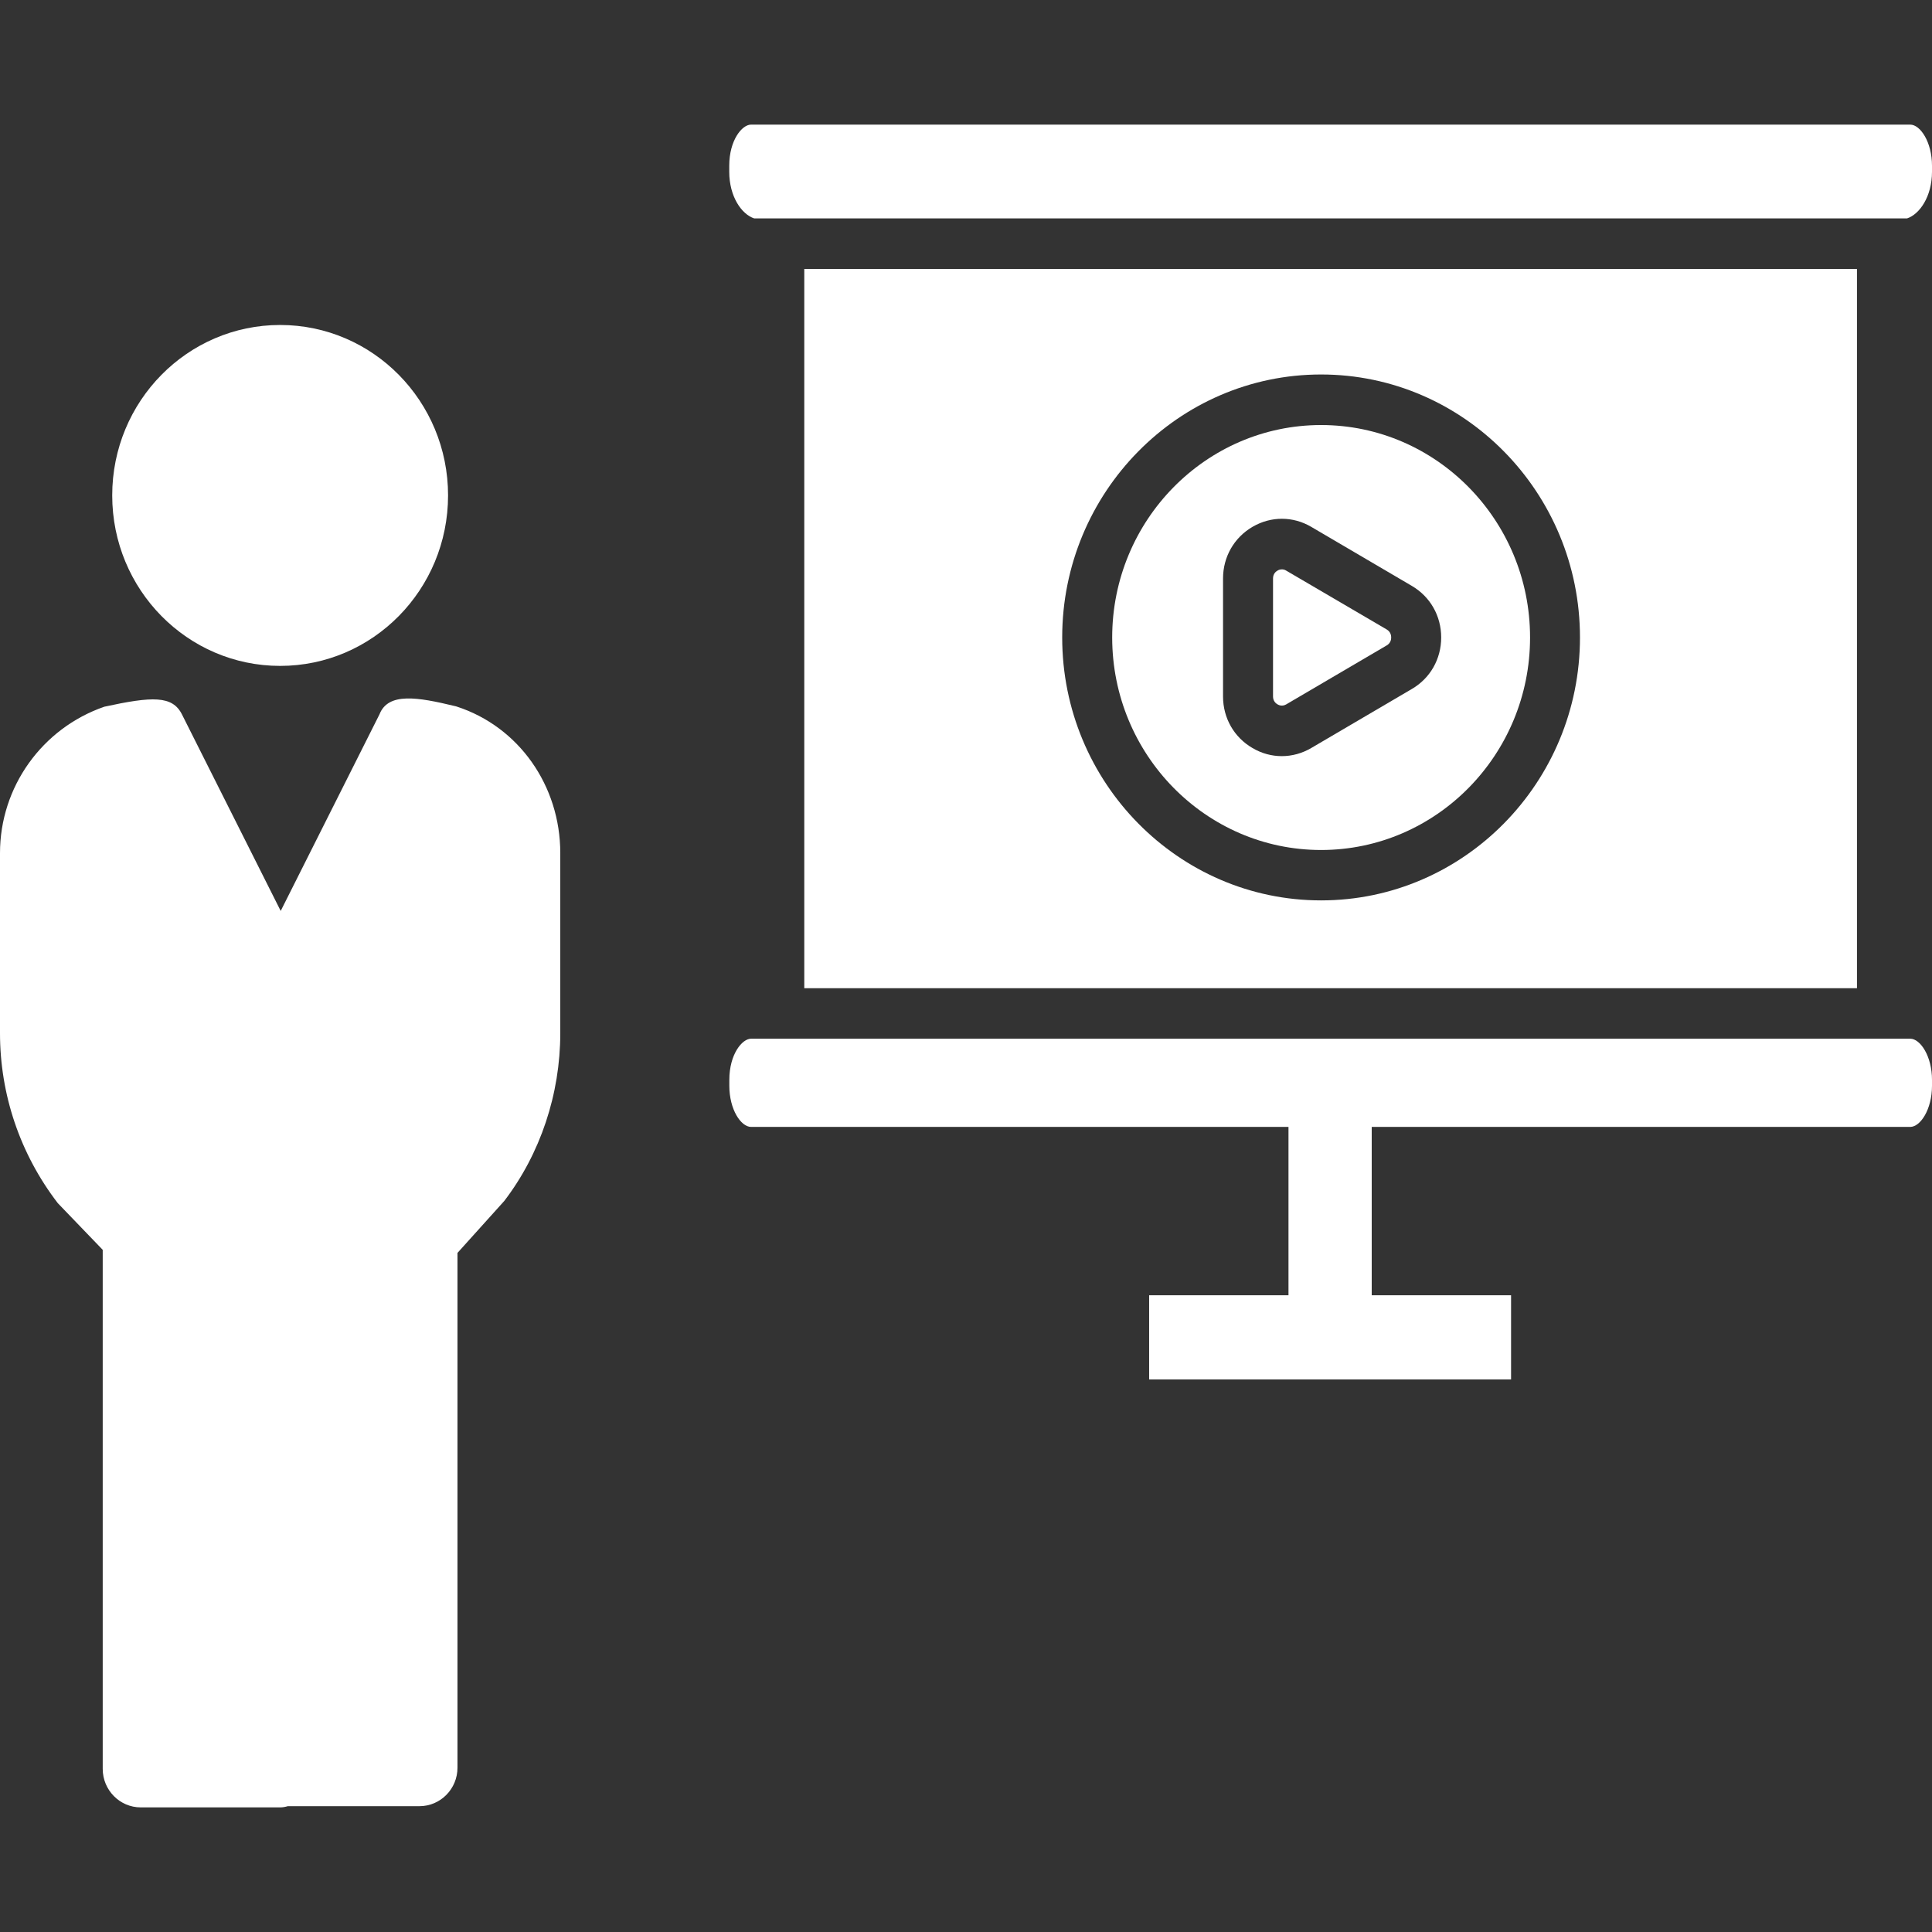
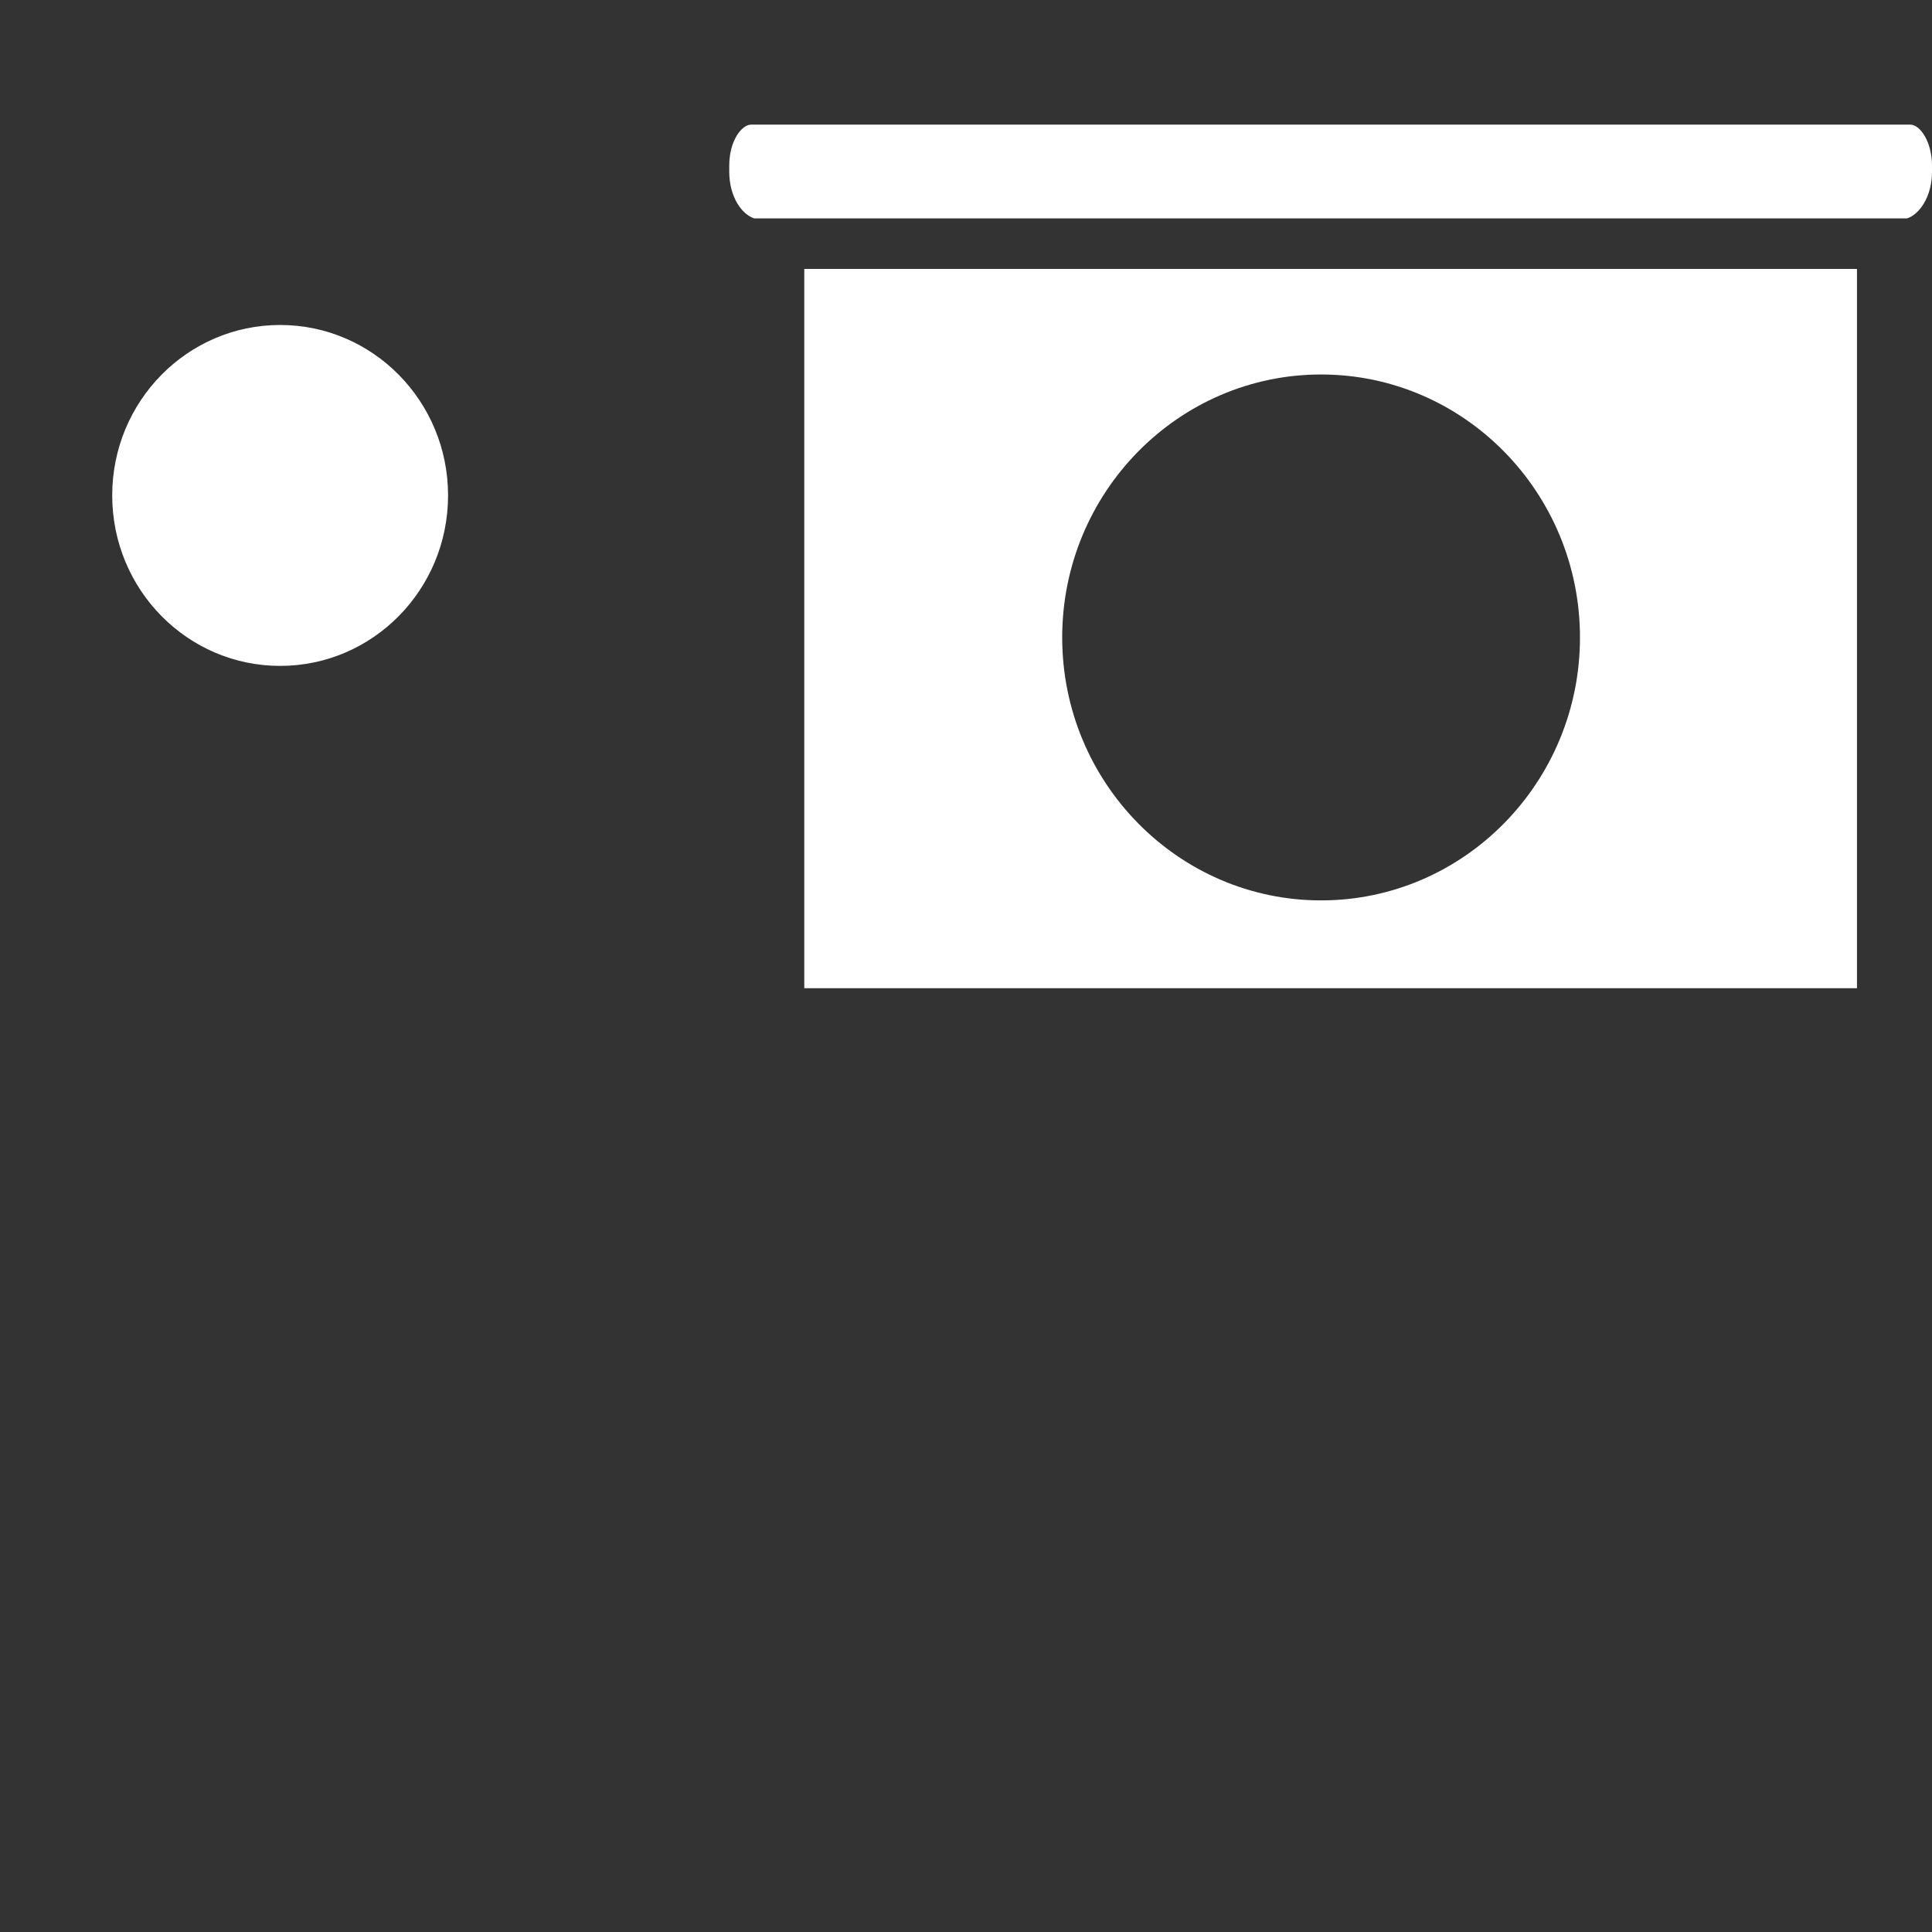
<svg xmlns="http://www.w3.org/2000/svg" width="24" height="24" viewBox="0 0 24 24" fill="none">
  <rect x="0" y="0" width="24" height="24" fill="#333333" stroke="none" />
  <g clip-path="url(#clip0_336_961)">
    <path d="M5.566 6.154C5.566 4.985 4.632 4.037 3.48 4.037C2.328 4.037 1.394 4.985 1.394 6.154C1.394 7.324 2.328 8.272 3.48 8.272C4.632 8.272 5.566 7.324 5.566 6.154Z" fill="white" />
-     <path d="M5.673 8.777C5.665 8.775 5.658 8.772 5.65 8.771C5.186 8.659 4.822 8.598 4.714 8.874L3.487 11.316L2.261 8.876C2.143 8.638 1.89 8.65 1.296 8.779C0.52 9.048 -0 9.778 -0 10.597V12.834C-0 13.593 0.247 14.333 0.718 14.946L1.276 15.526V21.974C1.276 22.237 1.488 22.452 1.748 22.452H3.48C3.513 22.452 3.545 22.446 3.575 22.437H5.211C5.471 22.437 5.683 22.223 5.683 21.959V15.564L6.264 14.919C6.712 14.333 6.96 13.592 6.96 12.834V10.597C6.96 9.758 6.443 9.027 5.673 8.777Z" fill="white" />
-     <path d="M15.977 7.088C15.958 7.076 15.94 7.073 15.924 7.073C15.9 7.073 15.881 7.081 15.87 7.088C15.849 7.1 15.814 7.128 15.814 7.186V8.652C15.814 8.709 15.849 8.738 15.87 8.75C15.89 8.762 15.931 8.777 15.978 8.75L17.227 8.017C17.275 7.989 17.282 7.943 17.282 7.919C17.282 7.894 17.275 7.849 17.227 7.82L15.977 7.088Z" fill="white" />
-     <path d="M16.411 5.28C14.98 5.28 13.816 6.464 13.816 7.919C13.816 9.375 14.98 10.559 16.411 10.559C17.843 10.559 19.007 9.375 19.007 7.919C19.007 6.464 17.843 5.28 16.411 5.28ZM17.538 8.559L16.289 9.292C16.175 9.359 16.049 9.393 15.923 9.393C15.798 9.393 15.674 9.36 15.56 9.293C15.33 9.16 15.193 8.92 15.193 8.652V7.186C15.193 6.918 15.33 6.678 15.56 6.544C15.789 6.411 16.061 6.411 16.289 6.545L17.538 7.278C17.767 7.412 17.903 7.651 17.903 7.919C17.903 8.186 17.767 8.426 17.538 8.559Z" fill="white" />
    <path d="M9.991 3.341V12.276H23.068V3.341H9.991ZM16.411 11.185C14.638 11.185 13.195 9.72 13.195 7.919C13.195 6.117 14.638 4.652 16.411 4.652C18.185 4.652 19.627 6.117 19.627 7.919C19.627 9.72 18.185 11.185 16.411 11.185Z" fill="white" />
    <path d="M23.729 1.548H9.33C9.217 1.548 9.059 1.743 9.059 2.058V2.134C9.059 2.441 9.212 2.662 9.369 2.713H23.69C23.846 2.662 24 2.441 24 2.134V2.058C24 1.767 23.856 1.548 23.729 1.548Z" fill="white" />
-     <path d="M23.729 12.903H9.331C9.218 12.903 9.06 13.098 9.06 13.414V13.488C9.06 13.781 9.203 13.999 9.331 13.999H16.006V16.09H14.275V17.136H18.771V16.09H17.04V13.999H23.729C23.856 13.999 24 13.781 24 13.488V13.414C24 13.122 23.856 12.903 23.729 12.903Z" fill="white" />
  </g>
  <defs>
    <clipPath id="clip0_336_961">
      <rect width="24" height="24" fill="white" />
    </clipPath>
  </defs>
</svg>